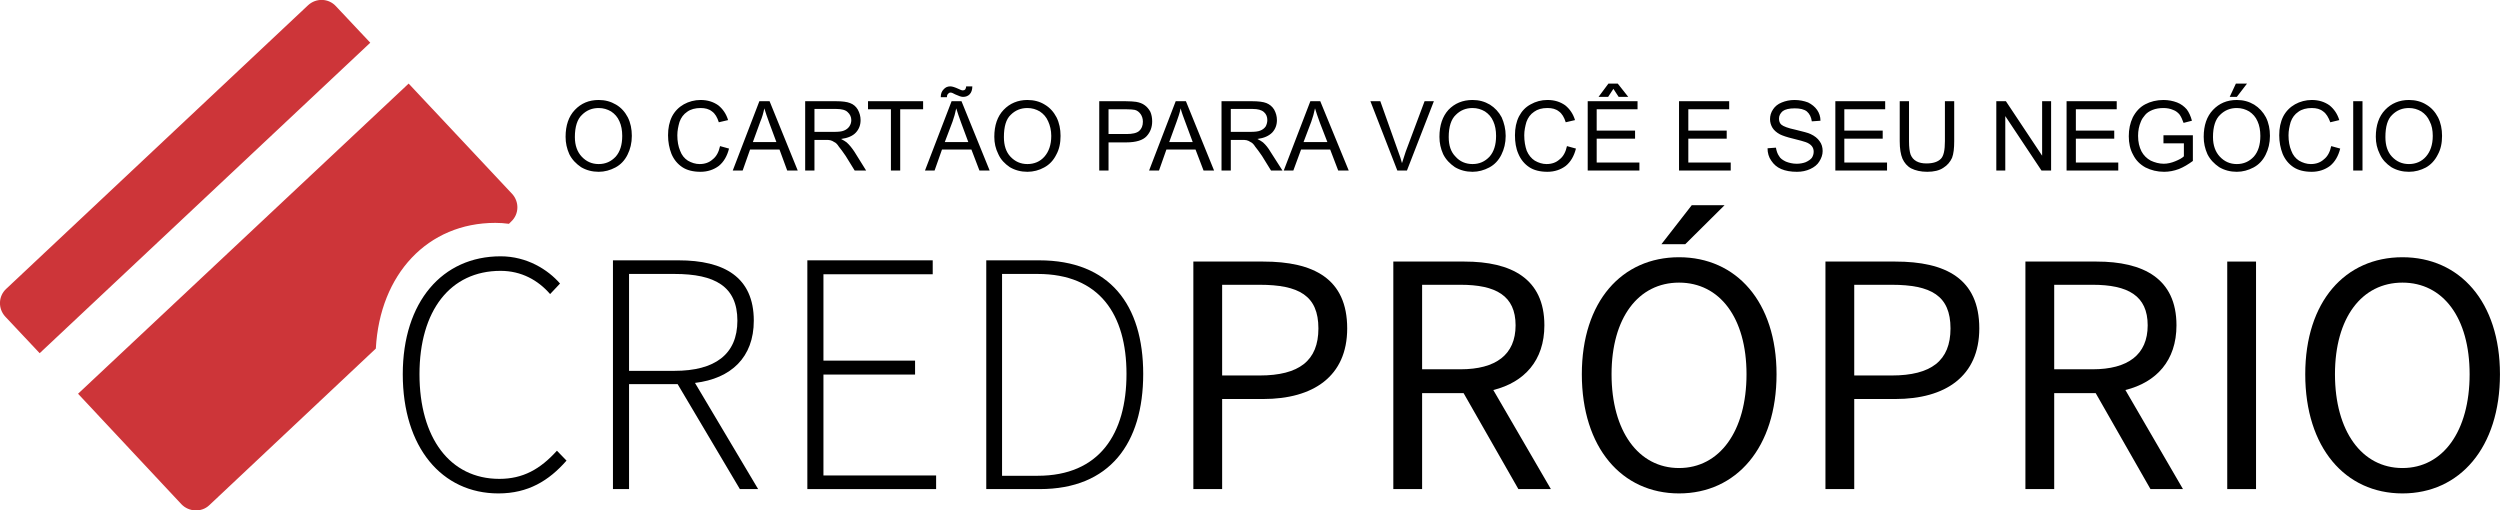
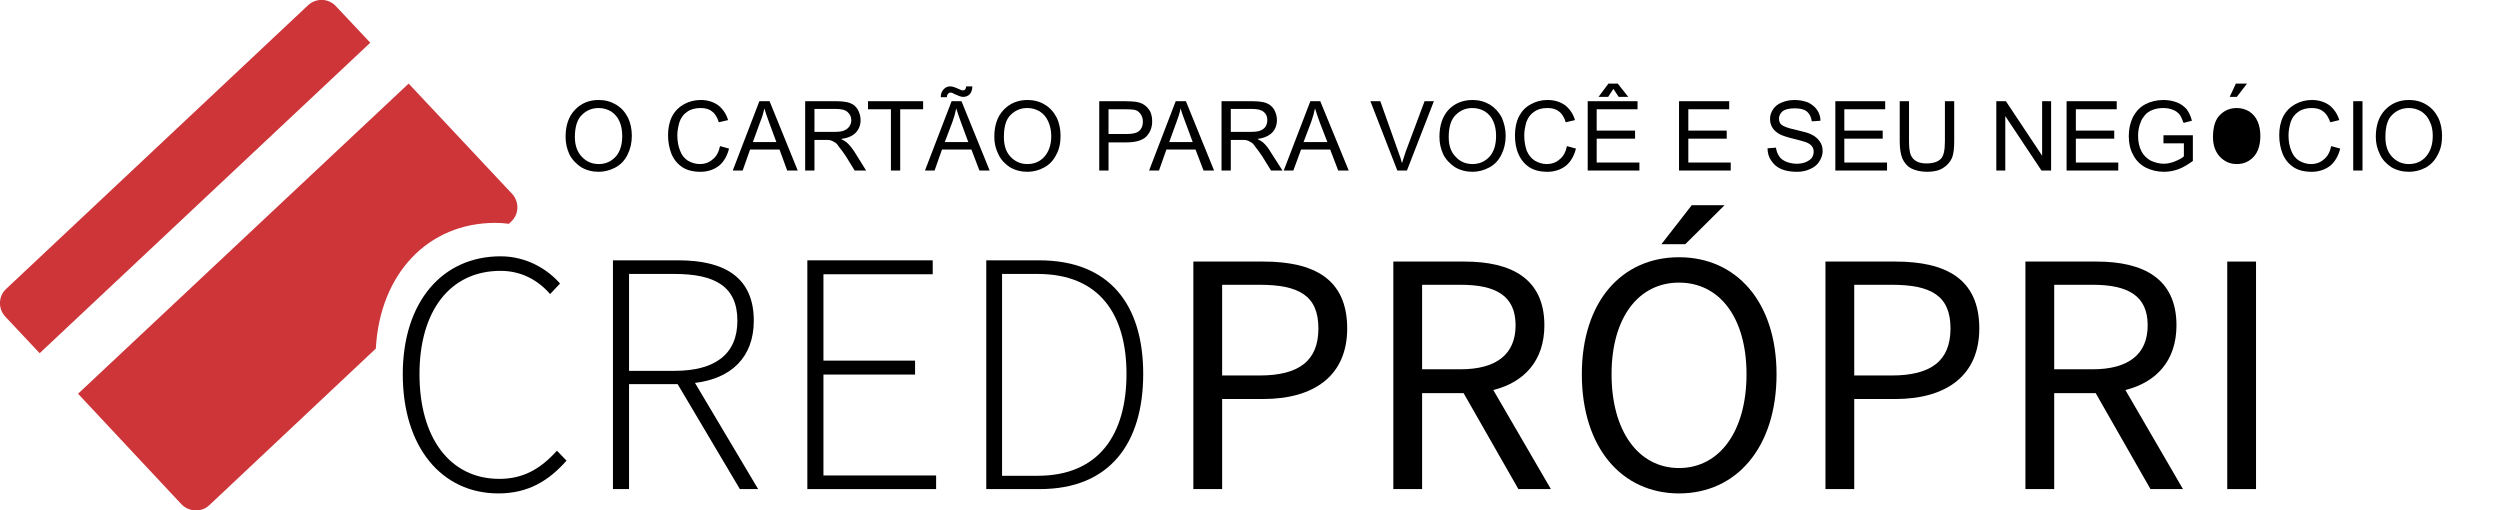
<svg xmlns="http://www.w3.org/2000/svg" xml:space="preserve" width="53.522mm" height="10.928mm" version="1.1" style="shape-rendering:geometricPrecision; text-rendering:geometricPrecision; image-rendering:optimizeQuality; fill-rule:evenodd; clip-rule:evenodd" viewBox="0 0 8076 1649">
  <defs>
    <style type="text/css">
   
    .fil0 {fill:black;fill-rule:nonzero}
    .fil1 {fill:#CD3539;fill-rule:nonzero}
   
  </style>
  </defs>
  <g id="Camada_x0020_1">
-     <path class="fil0" d="M1827 442c0,-37 10,-66 30,-87 20,-21 45,-32 77,-32 21,0 39,5 56,15 17,10 29,24 38,41 9,18 13,38 13,60 0,23 -5,43 -14,61 -9,18 -22,32 -39,41 -17,9 -35,14 -54,14 -21,0 -40,-5 -57,-15 -16,-11 -29,-24 -38,-42 -8,-18 -12,-36 -12,-56zm30 1c0,27 8,48 22,63 15,16 33,24 55,24 22,0 40,-8 55,-24 14,-16 21,-38 21,-67 0,-18 -3,-34 -9,-47 -6,-14 -15,-24 -27,-32 -12,-7 -25,-11 -40,-11 -21,0 -39,7 -54,22 -15,14 -23,38 -23,72zm3567 108l0 -224 162 0 0 26 -132 0 0 69 124 0 0 26 -124 0 0 77 137 0 0 26 -167 0zm-3098 -79l29 8c-6,24 -17,43 -33,56 -16,12 -36,19 -59,19 -24,0 -44,-5 -59,-15 -15,-10 -27,-24 -35,-43 -7,-18 -11,-38 -11,-60 0,-23 4,-43 13,-61 9,-17 22,-30 38,-39 16,-9 35,-14 54,-14 23,0 41,6 57,17 15,12 26,28 32,48l-30 7c-5,-16 -12,-28 -22,-35 -10,-8 -22,-11 -37,-11 -17,0 -32,4 -43,12 -12,8 -20,19 -25,33 -4,14 -7,28 -7,43 0,19 3,36 9,50 5,14 14,25 25,32 12,7 25,11 38,11 17,0 31,-5 42,-15 12,-9 20,-24 24,-43zm41 79l86 -224 33 0 91 224 -34 0 -25 -68 -95 0 -24 68 -32 0zm65 -92l76 0 -23 -62c-7,-19 -12,-34 -16,-47 -3,15 -7,29 -13,43l-24 66zm169 92l0 -224 100 0c20,0 35,2 45,6 11,4 19,11 25,21 6,11 9,22 9,34 0,16 -5,29 -15,40 -10,11 -26,18 -48,21 8,4 14,8 18,11 9,8 17,18 25,30l38 61 -37 0 -29 -47c-9,-13 -16,-23 -22,-30 -5,-8 -10,-13 -15,-15 -4,-3 -9,-5 -13,-6 -3,-1 -9,-1 -17,-1l-34 0 0 99 -30 0zm30 -125l64 0c13,0 24,-1 31,-4 8,-3 14,-8 18,-14 4,-6 6,-13 6,-20 0,-10 -4,-19 -12,-26 -7,-7 -20,-10 -36,-10l-71 0 0 74zm247 125l0 -198 -74 0 0 -26 178 0 0 26 -74 0 0 198 -30 0zm110 0l86 -224 32 0 91 224 -33 0 -26 -68 -95 0 -24 68 -31 0zm64 -92l76 0 -23 -62c-7,-19 -12,-34 -16,-47 -3,15 -7,29 -12,43l-25 66zm-13 -145c0,-11 3,-19 9,-25 6,-7 13,-10 22,-10 6,0 15,3 26,8 6,3 11,5 14,5 4,0 6,-1 8,-3 1,-2 3,-5 3,-10l20 0c0,11 -3,20 -9,26 -5,5 -12,8 -21,8 -6,0 -14,-3 -25,-8 -7,-4 -12,-6 -15,-6 -3,0 -6,1 -8,4 -3,2 -4,6 -4,11l-20 0zm173 128c0,-37 10,-66 30,-87 20,-21 46,-32 77,-32 21,0 40,5 56,15 17,10 29,24 38,41 9,18 13,38 13,60 0,23 -4,43 -14,61 -9,18 -22,32 -39,41 -16,9 -35,14 -54,14 -21,0 -40,-5 -57,-15 -16,-11 -29,-24 -37,-42 -9,-18 -13,-36 -13,-56zm31 1c0,27 7,48 21,63 15,16 33,24 55,24 22,0 41,-8 55,-24 14,-16 22,-38 22,-67 0,-18 -4,-34 -10,-47 -6,-14 -15,-24 -27,-32 -12,-7 -25,-11 -40,-11 -21,0 -39,7 -54,22 -15,14 -22,38 -22,72zm308 108l0 -224 85 0c15,0 26,1 34,2 11,2 20,5 28,11 7,5 13,12 18,21 4,9 6,20 6,31 0,19 -6,35 -18,48 -12,13 -34,20 -66,20l-57 0 0 91 -30 0zm30 -118l58 0c19,0 33,-3 41,-10 8,-7 12,-17 12,-30 0,-10 -3,-18 -7,-24 -5,-7 -11,-12 -19,-14 -5,-1 -14,-2 -28,-2l-57 0 0 80zm131 118l86 -224 33 0 91 224 -34 0 -26 -68 -94 0 -24 68 -32 0zm65 -92l76 0 -23 -62c-7,-19 -13,-34 -16,-47 -3,15 -8,29 -13,43l-24 66zm169 92l0 -224 99 0c20,0 36,2 46,6 10,4 19,11 25,21 6,11 9,22 9,34 0,16 -5,29 -15,40 -11,11 -26,18 -48,21 8,4 14,8 18,11 9,8 17,18 24,30l39 61 -37 0 -29 -47c-9,-13 -16,-23 -22,-30 -5,-8 -10,-13 -15,-15 -4,-3 -9,-5 -13,-6 -4,-1 -9,-1 -17,-1l-34 0 0 99 -30 0zm30 -125l63 0c14,0 25,-1 32,-4 8,-3 14,-8 18,-14 3,-6 5,-13 5,-20 0,-10 -3,-19 -11,-26 -8,-7 -20,-10 -36,-10l-71 0 0 74zm171 125l86 -224 32 0 92 224 -34 0 -26 -68 -94 0 -25 68 -31 0zm64 -92l77 0 -24 -62c-7,-19 -12,-34 -16,-47 -3,15 -7,29 -12,43l-25 66zm303 92l-87 -224 32 0 58 163c5,13 9,25 12,37 4,-13 8,-25 12,-37l61 -163 30 0 -87 224 -31 0zm136 -109c0,-37 10,-66 29,-87 20,-21 46,-32 78,-32 21,0 39,5 56,15 16,10 29,24 38,41 8,18 13,38 13,60 0,23 -5,43 -14,61 -9,18 -22,32 -39,41 -17,9 -35,14 -54,14 -21,0 -40,-5 -57,-15 -16,-11 -29,-24 -38,-42 -8,-18 -12,-36 -12,-56zm30 1c0,27 7,48 22,63 14,16 33,24 55,24 22,0 40,-8 55,-24 14,-16 21,-38 21,-67 0,-18 -3,-34 -9,-47 -6,-14 -15,-24 -27,-32 -12,-7 -25,-11 -40,-11 -21,0 -39,7 -54,22 -15,14 -23,38 -23,72zm382 29l29 8c-6,24 -17,43 -33,56 -16,12 -36,19 -59,19 -24,0 -44,-5 -59,-15 -15,-10 -27,-24 -35,-43 -8,-18 -11,-38 -11,-60 0,-23 4,-43 13,-61 9,-17 21,-30 38,-39 16,-9 34,-14 54,-14 23,0 41,6 57,17 15,12 26,28 32,48l-30 7c-5,-16 -12,-28 -22,-35 -10,-8 -22,-11 -37,-11 -18,0 -32,4 -43,12 -12,8 -20,19 -25,33 -4,14 -7,28 -7,43 0,19 3,36 8,50 6,14 15,25 26,32 12,7 25,11 38,11 17,0 31,-5 42,-15 12,-9 20,-24 24,-43zm67 79l0 -224 161 0 0 26 -132 0 0 69 124 0 0 26 -124 0 0 77 138 0 0 26 -167 0zm83 -264l-17 26 -31 0 32 -43 30 0 34 43 -31 0 -17 -26zm498 192l27 -2c2,11 5,20 10,27 4,8 12,13 22,18 10,4 22,7 35,7 11,0 21,-2 29,-5 9,-4 16,-9 20,-14 4,-6 6,-13 6,-20 0,-7 -2,-13 -6,-18 -4,-5 -11,-10 -20,-13 -6,-2 -19,-6 -40,-11 -21,-5 -35,-10 -43,-14 -11,-6 -19,-13 -24,-21 -5,-8 -8,-18 -8,-28 0,-11 3,-22 10,-32 6,-9 15,-17 28,-22 12,-5 26,-8 41,-8 16,0 31,3 44,8 12,6 22,14 29,24 7,10 11,22 11,35l-28 2c-2,-14 -7,-24 -16,-32 -9,-7 -22,-10 -39,-10 -18,0 -31,3 -39,9 -8,7 -12,15 -12,24 0,8 2,15 8,20 6,5 21,11 45,16 24,6 41,10 49,14 13,6 23,14 29,23 7,9 10,20 10,32 0,12 -4,23 -11,34 -6,10 -16,18 -29,24 -13,6 -27,9 -43,9 -20,0 -37,-3 -51,-9 -14,-6 -24,-15 -32,-27 -8,-11 -12,-25 -12,-40zm219 72l0 -224 161 0 0 26 -132 0 0 69 124 0 0 26 -124 0 0 77 138 0 0 26 -167 0zm354 -224l30 0 0 129c0,23 -2,41 -7,54 -6,13 -15,24 -28,32 -13,9 -31,13 -52,13 -21,0 -38,-4 -52,-11 -13,-7 -22,-18 -28,-31 -6,-14 -9,-33 -9,-57l0 -129 30 0 0 129c0,20 2,34 5,43 4,10 10,17 19,22 9,5 20,7 32,7 22,0 37,-5 47,-15 9,-9 13,-28 13,-57l0 -129zm166 224l0 -224 31 0 117 176 0 -176 29 0 0 224 -31 0 -117 -176 0 176 -29 0zm227 0l0 -224 162 0 0 26 -132 0 0 69 124 0 0 26 -124 0 0 77 137 0 0 26 -167 0zm313 -88l0 -26 95 0 0 83c-15,11 -30,20 -45,26 -16,6 -32,9 -48,9 -22,0 -42,-5 -60,-14 -18,-10 -31,-23 -40,-41 -10,-18 -14,-38 -14,-60 0,-22 4,-42 13,-61 10,-19 23,-33 40,-42 17,-9 37,-14 59,-14 16,0 31,3 44,8 13,5 23,13 31,22 7,9 13,22 17,37l-27 7c-4,-11 -8,-20 -13,-27 -5,-6 -12,-12 -21,-15 -9,-4 -20,-6 -31,-6 -13,0 -25,2 -35,6 -10,4 -18,9 -24,16 -6,7 -11,14 -14,22 -6,14 -9,29 -9,46 0,20 4,36 11,50 7,13 17,23 30,30 13,6 27,10 42,10 12,0 25,-3 37,-8 12,-5 22,-10 28,-16l0 -42 -66 0zm130 -21c0,-37 10,-66 30,-87 20,-21 45,-32 77,-32 21,0 39,5 56,15 16,10 29,24 38,41 9,18 13,38 13,60 0,23 -5,43 -14,61 -9,18 -22,32 -39,41 -17,9 -35,14 -54,14 -21,0 -40,-5 -57,-15 -16,-11 -29,-24 -38,-42 -8,-18 -12,-36 -12,-56zm30 1c0,27 8,48 22,63 15,16 33,24 55,24 22,0 40,-8 55,-24 14,-16 21,-38 21,-67 0,-18 -3,-34 -9,-47 -6,-14 -15,-24 -27,-32 -12,-7 -25,-11 -40,-11 -21,0 -39,7 -54,22 -15,14 -23,38 -23,72zm54 -130l20 -43 36 0 -33 43 -23 0zm328 159l29 8c-6,24 -17,43 -33,56 -16,12 -36,19 -59,19 -24,0 -44,-5 -59,-15 -15,-10 -27,-24 -35,-43 -7,-18 -11,-38 -11,-60 0,-23 4,-43 13,-61 9,-17 22,-30 38,-39 16,-9 35,-14 54,-14 23,0 41,6 57,17 15,12 26,28 32,48l-29 7c-6,-16 -13,-28 -23,-35 -10,-8 -22,-11 -37,-11 -17,0 -32,4 -43,12 -12,8 -20,19 -25,33 -4,14 -7,28 -7,43 0,19 3,36 9,50 5,14 14,25 25,32 12,7 25,11 38,11 17,0 31,-5 42,-15 12,-9 20,-24 24,-43zm71 79l0 -224 30 0 0 224 -30 0zm73 -109c0,-37 10,-66 30,-87 20,-21 46,-32 77,-32 21,0 40,5 56,15 17,10 29,24 38,41 9,18 13,38 13,60 0,23 -4,43 -14,61 -9,18 -22,32 -38,41 -17,9 -35,14 -55,14 -21,0 -40,-5 -57,-15 -16,-11 -29,-24 -37,-42 -9,-18 -13,-36 -13,-56zm31 1c0,27 7,48 21,63 15,16 33,24 55,24 22,0 41,-8 55,-24 14,-16 22,-38 22,-67 0,-18 -3,-34 -10,-47 -6,-14 -15,-24 -27,-32 -12,-7 -25,-11 -40,-11 -21,0 -39,7 -54,22 -15,14 -22,38 -22,72z" />
+     <path class="fil0" d="M1827 442c0,-37 10,-66 30,-87 20,-21 45,-32 77,-32 21,0 39,5 56,15 17,10 29,24 38,41 9,18 13,38 13,60 0,23 -5,43 -14,61 -9,18 -22,32 -39,41 -17,9 -35,14 -54,14 -21,0 -40,-5 -57,-15 -16,-11 -29,-24 -38,-42 -8,-18 -12,-36 -12,-56zm30 1c0,27 8,48 22,63 15,16 33,24 55,24 22,0 40,-8 55,-24 14,-16 21,-38 21,-67 0,-18 -3,-34 -9,-47 -6,-14 -15,-24 -27,-32 -12,-7 -25,-11 -40,-11 -21,0 -39,7 -54,22 -15,14 -23,38 -23,72zm3567 108l0 -224 162 0 0 26 -132 0 0 69 124 0 0 26 -124 0 0 77 137 0 0 26 -167 0zm-3098 -79l29 8c-6,24 -17,43 -33,56 -16,12 -36,19 -59,19 -24,0 -44,-5 -59,-15 -15,-10 -27,-24 -35,-43 -7,-18 -11,-38 -11,-60 0,-23 4,-43 13,-61 9,-17 22,-30 38,-39 16,-9 35,-14 54,-14 23,0 41,6 57,17 15,12 26,28 32,48l-30 7c-5,-16 -12,-28 -22,-35 -10,-8 -22,-11 -37,-11 -17,0 -32,4 -43,12 -12,8 -20,19 -25,33 -4,14 -7,28 -7,43 0,19 3,36 9,50 5,14 14,25 25,32 12,7 25,11 38,11 17,0 31,-5 42,-15 12,-9 20,-24 24,-43zm41 79l86 -224 33 0 91 224 -34 0 -25 -68 -95 0 -24 68 -32 0zm65 -92l76 0 -23 -62c-7,-19 -12,-34 -16,-47 -3,15 -7,29 -13,43l-24 66zm169 92l0 -224 100 0c20,0 35,2 45,6 11,4 19,11 25,21 6,11 9,22 9,34 0,16 -5,29 -15,40 -10,11 -26,18 -48,21 8,4 14,8 18,11 9,8 17,18 25,30l38 61 -37 0 -29 -47c-9,-13 -16,-23 -22,-30 -5,-8 -10,-13 -15,-15 -4,-3 -9,-5 -13,-6 -3,-1 -9,-1 -17,-1l-34 0 0 99 -30 0zm30 -125l64 0c13,0 24,-1 31,-4 8,-3 14,-8 18,-14 4,-6 6,-13 6,-20 0,-10 -4,-19 -12,-26 -7,-7 -20,-10 -36,-10l-71 0 0 74zm247 125l0 -198 -74 0 0 -26 178 0 0 26 -74 0 0 198 -30 0zm110 0l86 -224 32 0 91 224 -33 0 -26 -68 -95 0 -24 68 -31 0zm64 -92l76 0 -23 -62c-7,-19 -12,-34 -16,-47 -3,15 -7,29 -12,43l-25 66zm-13 -145c0,-11 3,-19 9,-25 6,-7 13,-10 22,-10 6,0 15,3 26,8 6,3 11,5 14,5 4,0 6,-1 8,-3 1,-2 3,-5 3,-10l20 0c0,11 -3,20 -9,26 -5,5 -12,8 -21,8 -6,0 -14,-3 -25,-8 -7,-4 -12,-6 -15,-6 -3,0 -6,1 -8,4 -3,2 -4,6 -4,11l-20 0zm173 128c0,-37 10,-66 30,-87 20,-21 46,-32 77,-32 21,0 40,5 56,15 17,10 29,24 38,41 9,18 13,38 13,60 0,23 -4,43 -14,61 -9,18 -22,32 -39,41 -16,9 -35,14 -54,14 -21,0 -40,-5 -57,-15 -16,-11 -29,-24 -37,-42 -9,-18 -13,-36 -13,-56zm31 1c0,27 7,48 21,63 15,16 33,24 55,24 22,0 41,-8 55,-24 14,-16 22,-38 22,-67 0,-18 -4,-34 -10,-47 -6,-14 -15,-24 -27,-32 -12,-7 -25,-11 -40,-11 -21,0 -39,7 -54,22 -15,14 -22,38 -22,72zm308 108l0 -224 85 0c15,0 26,1 34,2 11,2 20,5 28,11 7,5 13,12 18,21 4,9 6,20 6,31 0,19 -6,35 -18,48 -12,13 -34,20 -66,20l-57 0 0 91 -30 0zm30 -118l58 0c19,0 33,-3 41,-10 8,-7 12,-17 12,-30 0,-10 -3,-18 -7,-24 -5,-7 -11,-12 -19,-14 -5,-1 -14,-2 -28,-2l-57 0 0 80zm131 118l86 -224 33 0 91 224 -34 0 -26 -68 -94 0 -24 68 -32 0zm65 -92l76 0 -23 -62c-7,-19 -13,-34 -16,-47 -3,15 -8,29 -13,43l-24 66zm169 92l0 -224 99 0c20,0 36,2 46,6 10,4 19,11 25,21 6,11 9,22 9,34 0,16 -5,29 -15,40 -11,11 -26,18 -48,21 8,4 14,8 18,11 9,8 17,18 24,30l39 61 -37 0 -29 -47c-9,-13 -16,-23 -22,-30 -5,-8 -10,-13 -15,-15 -4,-3 -9,-5 -13,-6 -4,-1 -9,-1 -17,-1l-34 0 0 99 -30 0zm30 -125l63 0c14,0 25,-1 32,-4 8,-3 14,-8 18,-14 3,-6 5,-13 5,-20 0,-10 -3,-19 -11,-26 -8,-7 -20,-10 -36,-10l-71 0 0 74zm171 125l86 -224 32 0 92 224 -34 0 -26 -68 -94 0 -25 68 -31 0zm64 -92l77 0 -24 -62c-7,-19 -12,-34 -16,-47 -3,15 -7,29 -12,43l-25 66zm303 92l-87 -224 32 0 58 163c5,13 9,25 12,37 4,-13 8,-25 12,-37l61 -163 30 0 -87 224 -31 0zm136 -109c0,-37 10,-66 29,-87 20,-21 46,-32 78,-32 21,0 39,5 56,15 16,10 29,24 38,41 8,18 13,38 13,60 0,23 -5,43 -14,61 -9,18 -22,32 -39,41 -17,9 -35,14 -54,14 -21,0 -40,-5 -57,-15 -16,-11 -29,-24 -38,-42 -8,-18 -12,-36 -12,-56zm30 1c0,27 7,48 22,63 14,16 33,24 55,24 22,0 40,-8 55,-24 14,-16 21,-38 21,-67 0,-18 -3,-34 -9,-47 -6,-14 -15,-24 -27,-32 -12,-7 -25,-11 -40,-11 -21,0 -39,7 -54,22 -15,14 -23,38 -23,72zm382 29l29 8c-6,24 -17,43 -33,56 -16,12 -36,19 -59,19 -24,0 -44,-5 -59,-15 -15,-10 -27,-24 -35,-43 -8,-18 -11,-38 -11,-60 0,-23 4,-43 13,-61 9,-17 21,-30 38,-39 16,-9 34,-14 54,-14 23,0 41,6 57,17 15,12 26,28 32,48l-30 7c-5,-16 -12,-28 -22,-35 -10,-8 -22,-11 -37,-11 -18,0 -32,4 -43,12 -12,8 -20,19 -25,33 -4,14 -7,28 -7,43 0,19 3,36 8,50 6,14 15,25 26,32 12,7 25,11 38,11 17,0 31,-5 42,-15 12,-9 20,-24 24,-43zm67 79l0 -224 161 0 0 26 -132 0 0 69 124 0 0 26 -124 0 0 77 138 0 0 26 -167 0zm83 -264l-17 26 -31 0 32 -43 30 0 34 43 -31 0 -17 -26zm498 192l27 -2c2,11 5,20 10,27 4,8 12,13 22,18 10,4 22,7 35,7 11,0 21,-2 29,-5 9,-4 16,-9 20,-14 4,-6 6,-13 6,-20 0,-7 -2,-13 -6,-18 -4,-5 -11,-10 -20,-13 -6,-2 -19,-6 -40,-11 -21,-5 -35,-10 -43,-14 -11,-6 -19,-13 -24,-21 -5,-8 -8,-18 -8,-28 0,-11 3,-22 10,-32 6,-9 15,-17 28,-22 12,-5 26,-8 41,-8 16,0 31,3 44,8 12,6 22,14 29,24 7,10 11,22 11,35l-28 2c-2,-14 -7,-24 -16,-32 -9,-7 -22,-10 -39,-10 -18,0 -31,3 -39,9 -8,7 -12,15 -12,24 0,8 2,15 8,20 6,5 21,11 45,16 24,6 41,10 49,14 13,6 23,14 29,23 7,9 10,20 10,32 0,12 -4,23 -11,34 -6,10 -16,18 -29,24 -13,6 -27,9 -43,9 -20,0 -37,-3 -51,-9 -14,-6 -24,-15 -32,-27 -8,-11 -12,-25 -12,-40zm219 72l0 -224 161 0 0 26 -132 0 0 69 124 0 0 26 -124 0 0 77 138 0 0 26 -167 0zm354 -224l30 0 0 129c0,23 -2,41 -7,54 -6,13 -15,24 -28,32 -13,9 -31,13 -52,13 -21,0 -38,-4 -52,-11 -13,-7 -22,-18 -28,-31 -6,-14 -9,-33 -9,-57l0 -129 30 0 0 129c0,20 2,34 5,43 4,10 10,17 19,22 9,5 20,7 32,7 22,0 37,-5 47,-15 9,-9 13,-28 13,-57l0 -129zm166 224l0 -224 31 0 117 176 0 -176 29 0 0 224 -31 0 -117 -176 0 176 -29 0zm227 0l0 -224 162 0 0 26 -132 0 0 69 124 0 0 26 -124 0 0 77 137 0 0 26 -167 0zm313 -88l0 -26 95 0 0 83c-15,11 -30,20 -45,26 -16,6 -32,9 -48,9 -22,0 -42,-5 -60,-14 -18,-10 -31,-23 -40,-41 -10,-18 -14,-38 -14,-60 0,-22 4,-42 13,-61 10,-19 23,-33 40,-42 17,-9 37,-14 59,-14 16,0 31,3 44,8 13,5 23,13 31,22 7,9 13,22 17,37l-27 7c-4,-11 -8,-20 -13,-27 -5,-6 -12,-12 -21,-15 -9,-4 -20,-6 -31,-6 -13,0 -25,2 -35,6 -10,4 -18,9 -24,16 -6,7 -11,14 -14,22 -6,14 -9,29 -9,46 0,20 4,36 11,50 7,13 17,23 30,30 13,6 27,10 42,10 12,0 25,-3 37,-8 12,-5 22,-10 28,-16l0 -42 -66 0zm130 -21zm30 1c0,27 8,48 22,63 15,16 33,24 55,24 22,0 40,-8 55,-24 14,-16 21,-38 21,-67 0,-18 -3,-34 -9,-47 -6,-14 -15,-24 -27,-32 -12,-7 -25,-11 -40,-11 -21,0 -39,7 -54,22 -15,14 -23,38 -23,72zm54 -130l20 -43 36 0 -33 43 -23 0zm328 159l29 8c-6,24 -17,43 -33,56 -16,12 -36,19 -59,19 -24,0 -44,-5 -59,-15 -15,-10 -27,-24 -35,-43 -7,-18 -11,-38 -11,-60 0,-23 4,-43 13,-61 9,-17 22,-30 38,-39 16,-9 35,-14 54,-14 23,0 41,6 57,17 15,12 26,28 32,48l-29 7c-6,-16 -13,-28 -23,-35 -10,-8 -22,-11 -37,-11 -17,0 -32,4 -43,12 -12,8 -20,19 -25,33 -4,14 -7,28 -7,43 0,19 3,36 9,50 5,14 14,25 25,32 12,7 25,11 38,11 17,0 31,-5 42,-15 12,-9 20,-24 24,-43zm71 79l0 -224 30 0 0 224 -30 0zm73 -109c0,-37 10,-66 30,-87 20,-21 46,-32 77,-32 21,0 40,5 56,15 17,10 29,24 38,41 9,18 13,38 13,60 0,23 -4,43 -14,61 -9,18 -22,32 -38,41 -17,9 -35,14 -55,14 -21,0 -40,-5 -57,-15 -16,-11 -29,-24 -37,-42 -9,-18 -13,-36 -13,-56zm31 1c0,27 7,48 21,63 15,16 33,24 55,24 22,0 41,-8 55,-24 14,-16 22,-38 22,-67 0,-18 -3,-34 -10,-47 -6,-14 -15,-24 -27,-32 -12,-7 -25,-11 -40,-11 -21,0 -39,7 -54,22 -15,14 -22,38 -22,72z" />
    <path class="fil1" d="M1320 270l-1068 1002 334 357c24,25 65,27 90,3l538 -506c13,-241 168,-406 386,-406 15,0 29,1 44,3l7 -7c26,-24 27,-64 3,-90l-334 -356z" />
    <path class="fil1" d="M20 933c-26,24 -27,64 -3,90l111 118 1068 -1003 -111 -118c-24,-26 -64,-27 -90,-3l-975 916z" />
    <g id="_2794096062192">
      <path class="fil0" d="M1617 828c85,0 153,43 192,88l-32 34c-39,-45 -93,-75 -160,-75 -163,0 -262,129 -262,334 0,205 98,338 258,338 76,0 132,-31 186,-91l31 32c-57,65 -124,106 -220,106 -183,0 -309,-149 -309,-385 0,-234 128,-381 316,-381z" />
      <path class="fil0" d="M2390 1580l-201 -339 -157 0 0 339 -52 0 0 -739 212 0c147,0 243,54 243,195 0,118 -73,187 -190,201l204 343 -59 0zm-211 -382l0 0c130,0 203,-53 203,-162 0,-111 -73,-151 -203,-151l-147 0 0 313 147 0z" />
      <polygon class="fil0" points="2608,841 3013,841 3013,886 2660,886 2660,1165 2956,1165 2956,1210 2660,1210 2660,1536 3024,1536 3024,1580 2608,1580 " />
      <path class="fil0" d="M3186 841l171 0c228,0 336,144 336,367 0,224 -108,372 -334,372l-173 0 0 -739zm166 696l0 0c200,0 287,-136 287,-329 0,-192 -87,-323 -287,-323l-115 0 0 652 115 0z" />
      <path class="fil0" d="M3855 845l226 0c162,0 271,55 271,216 0,155 -110,228 -271,228l-133 0 0 291 -93 0 0 -735zm214 368l0 0c128,0 190,-48 190,-152 0,-106 -63,-141 -190,-141l-121 0 0 293 121 0z" />
      <path class="fil0" d="M4905 1580l-177 -310 -134 0 0 310 -93 0 0 -735 230 0c150,0 258,54 258,206 0,114 -65,184 -165,209l186 320 -105 0zm-311 -387l0 0 124 0c114,0 178,-47 178,-142 0,-96 -64,-131 -178,-131l-124 0 0 273z" />
      <path class="fil0" d="M5110 1209c0,-235 129,-378 314,-378 185,0 315,144 315,378 0,237 -130,385 -315,385 -185,0 -314,-148 -314,-385zm532 0l0 0c0,-183 -87,-296 -218,-296 -131,0 -218,113 -218,296 0,184 87,303 218,303 131,0 218,-119 218,-303zm-198 -420l0 0 -77 0 98 -126 106 0 -127 126z" />
      <path class="fil0" d="M5897 845l226 0c162,0 271,55 271,216 0,155 -110,228 -271,228l-133 0 0 291 -93 0 0 -735zm214 368l0 0c128,0 190,-48 190,-152 0,-106 -63,-141 -190,-141l-121 0 0 293 121 0z" />
      <path class="fil0" d="M6947 1580l-177 -310 -134 0 0 310 -93 0 0 -735 230 0c150,0 258,54 258,206 0,114 -65,184 -165,209l186 320 -105 0zm-311 -387l0 0 124 0c114,0 178,-47 178,-142 0,-96 -64,-131 -178,-131l-124 0 0 273z" />
      <polygon class="fil0" points="7195,845 7288,845 7288,1580 7195,1580 " />
-       <path class="fil0" d="M7447 1209c0,-235 129,-378 314,-378 185,0 315,144 315,378 0,237 -130,385 -315,385 -185,0 -314,-148 -314,-385zm531 0l0 0c0,-183 -86,-296 -217,-296 -131,0 -218,113 -218,296 0,184 87,303 218,303 131,0 217,-119 217,-303z" />
    </g>
  </g>
</svg>